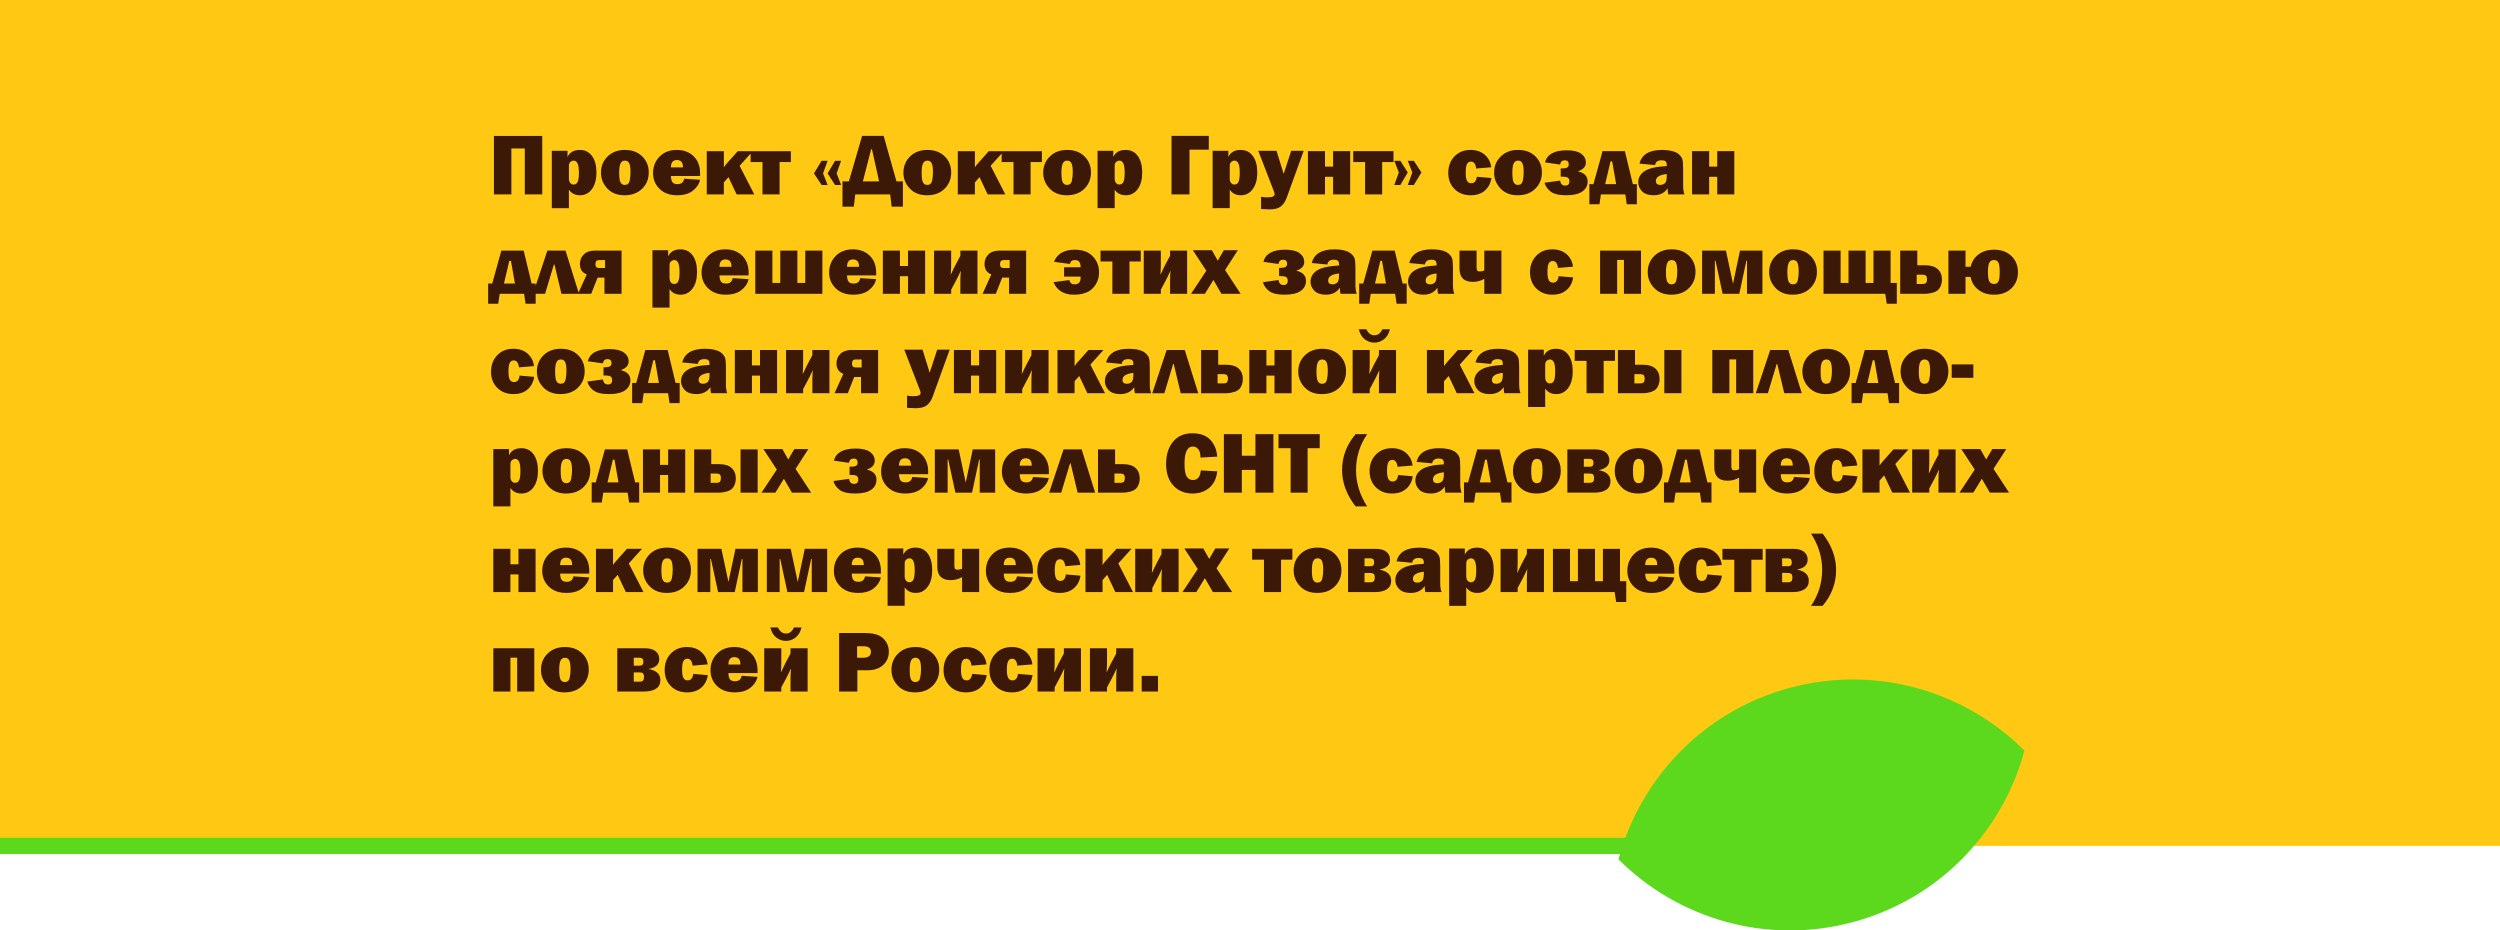
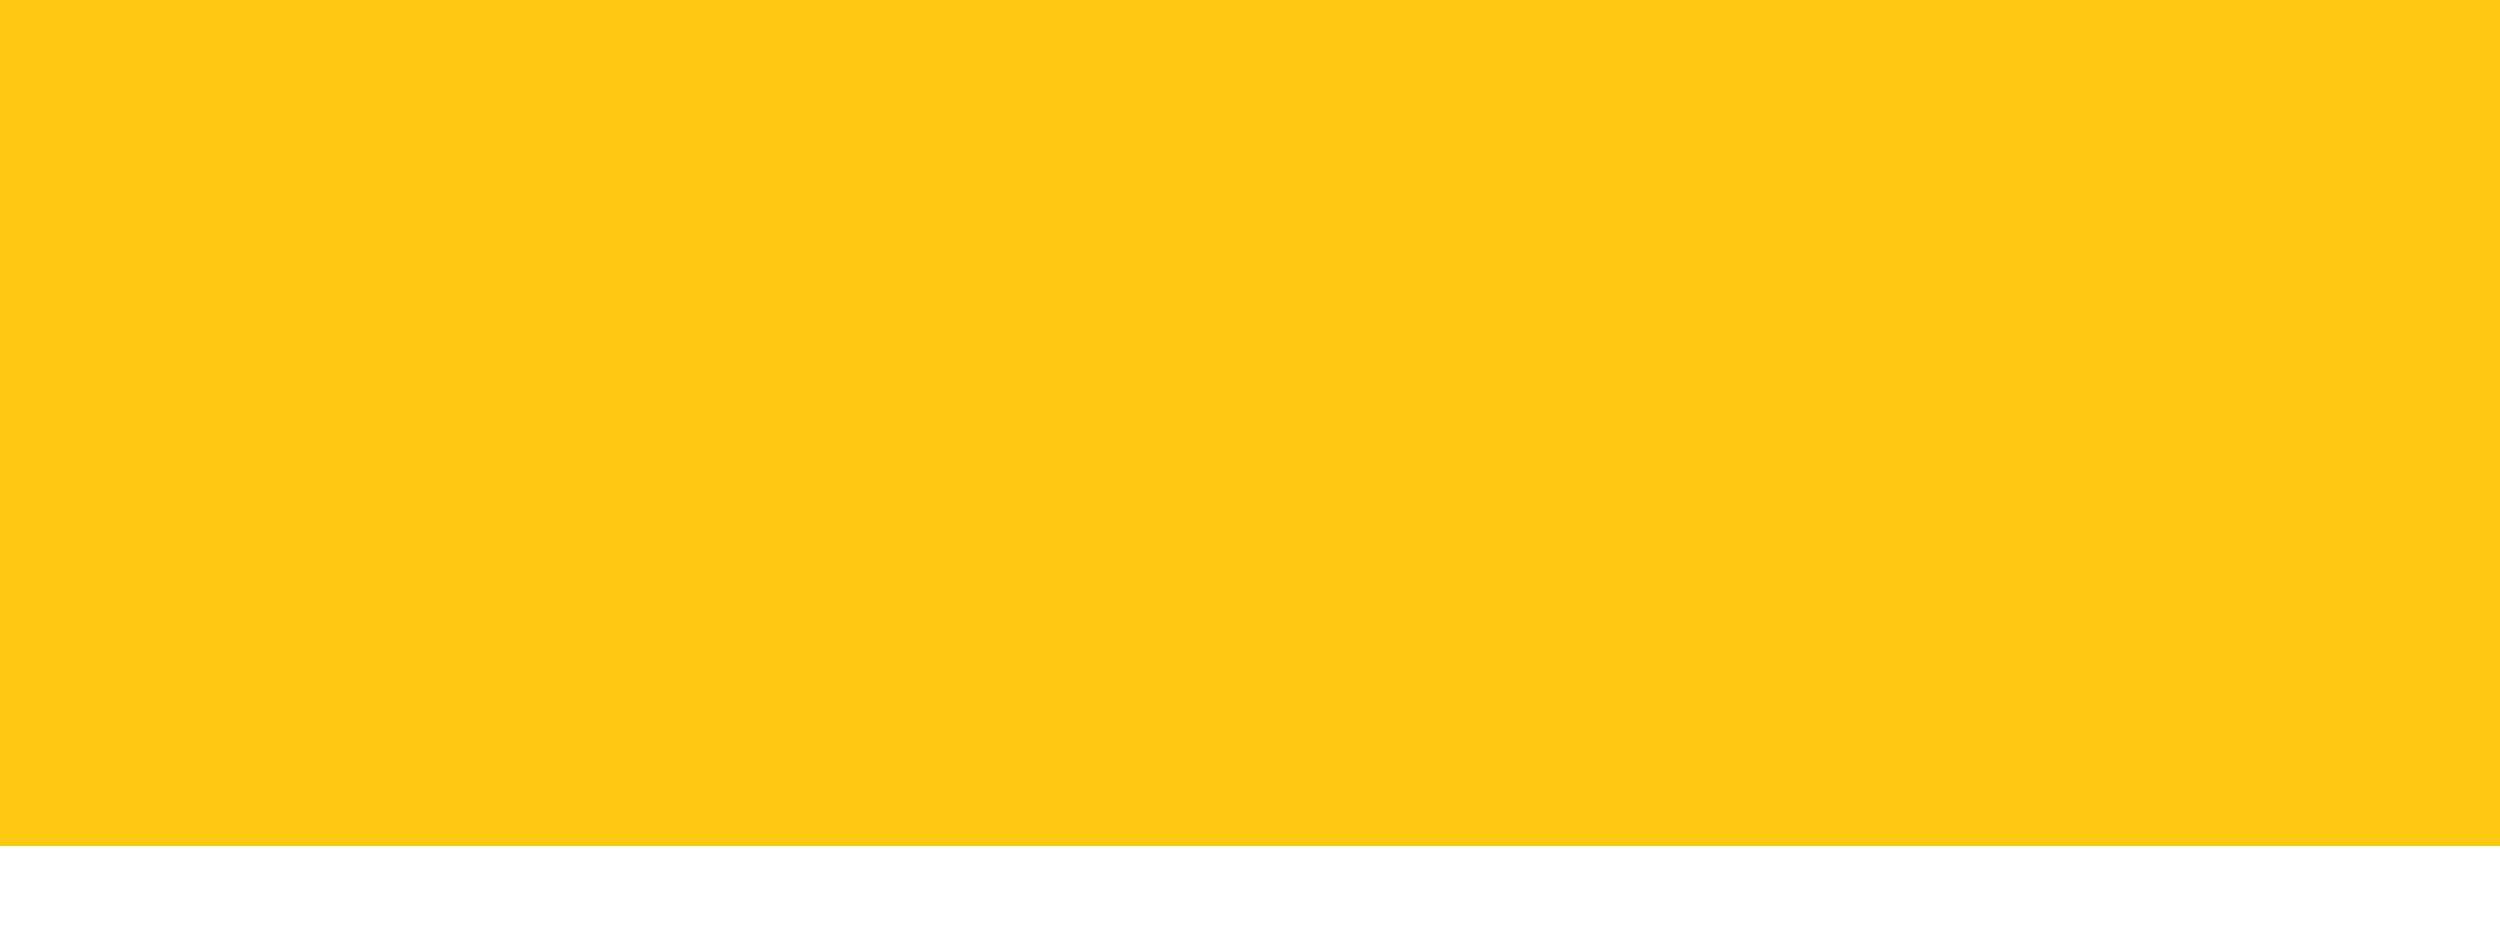
<svg xmlns="http://www.w3.org/2000/svg" xml:space="preserve" width="107.183mm" height="39.892mm" version="1.1" style="shape-rendering:geometricPrecision; text-rendering:geometricPrecision; image-rendering:optimizeQuality; fill-rule:evenodd; clip-rule:evenodd" viewBox="0 0 125549 46727">
  <defs>
    <style type="text/css"> .fil1 {fill:#5CD91D} .fil0 {fill:#FFC913} .fil2 {fill:#3C1906;fill-rule:nonzero} </style>
  </defs>
  <g id="Слой_x0020_1">
    <polygon class="fil0" points="0,0 125549,0 125549,42481 0,42481 " />
-     <path class="fil1" d="M101666 37693c-1092,4063 -4261,7449 -8617,8616 -4356,1167 -8793,-180 -11771,-3153 1093,-4062 4262,-7448 8617,-8616 4356,-1167 8794,181 11771,3153z" />
-     <polygon class="fil1" points="0,42890 82722,42890 82722,42072 0,42072 " />
    <g id="_2297804440048">
-       <path class="fil2" d="M24805 9763l0 -2938 2426 0 0 2938 -876 0 0 -2308 -674 0 0 2308 -876 0zm3765 691l-859 0 0 -2880 789 0 0 310c110,-236 316,-354 618,-354 261,0 465,101 613,304 148,203 222,479 222,829 0,349 -76,628 -227,834 -151,206 -351,310 -599,310 -244,0 -429,-94 -557,-280l0 927zm0 -1492c0,97 22,173 67,227 44,53 99,80 165,80 103,0 173,-47 212,-143 39,-95 58,-242 58,-439 0,-229 -22,-389 -67,-481 -44,-93 -110,-139 -199,-139 -53,0 -105,21 -157,63 -52,41 -79,109 -79,204l0 628zm2794 845c-362,0 -650,-113 -864,-339 -213,-226 -320,-491 -320,-795 0,-326 111,-598 334,-816 223,-218 512,-327 870,-327 360,0 649,107 867,322 219,215 329,485 329,809 0,327 -111,599 -333,818 -222,218 -515,328 -883,328zm13 -520c132,0 214,-69 243,-208 29,-138 44,-282 44,-433 0,-205 -21,-353 -62,-443 -42,-90 -115,-136 -222,-136 -99,0 -171,47 -216,140 -46,94 -69,247 -69,461 0,251 24,417 71,497 47,82 117,122 211,122zm2982 -313l797 54c-47,216 -168,399 -362,551 -194,152 -457,228 -788,228 -368,0 -662,-107 -881,-320 -220,-212 -329,-477 -329,-791 0,-328 108,-604 324,-828 217,-226 506,-338 867,-338 349,0 632,106 848,318 216,212 324,500 324,865 0,30 -1,72 -3,125l-1462 0c3,139 28,241 74,309 45,67 133,100 262,100 187,0 296,-91 329,-273zm-61 -568c-2,-146 -31,-244 -88,-294 -58,-51 -129,-76 -214,-76 -201,0 -302,124 -302,370l604 0zm2845 -80l737 1437 -887 0 -409 -866 -232 264 0 602 -859 0 0 -2171 859 0 0 811c48,-73 99,-139 152,-199l545 -612 756 0 -662 734zm1148 1437l0 -1625 -595 0 0 -546 2022 0 0 546 -568 0 0 1625 -859 0zm3949 -1687l-224 632 224 583 -303 0 -375 -583 375 -632 303 0zm-678 0l-229 632 229 583 -301 0 -386 -583 386 -632 301 0zm1068 1035l664 -2286 1083 0 644 2286 322 0 0 1268 -564 0 -75 -616 -1753 0 -74 616 -568 0 0 -1268 321 0zm703 0l816 0 -359 -1612 -43 0 -414 1612zm3221 696c-363,0 -651,-113 -864,-339 -214,-226 -321,-491 -321,-795 0,-326 112,-598 335,-816 222,-218 512,-327 869,-327 360,0 649,107 868,322 219,215 328,485 328,809 0,327 -111,599 -332,818 -222,218 -516,328 -883,328zm13 -520c132,0 213,-69 242,-208 29,-138 44,-282 44,-433 0,-205 -20,-353 -62,-443 -41,-90 -115,-136 -222,-136 -98,0 -170,47 -216,140 -45,94 -68,247 -68,461 0,251 23,417 70,497 47,82 118,122 212,122zm3183 -961l737 1437 -887 0 -409 -866 -232 264 0 602 -859 0 0 -2171 859 0 0 811c48,-73 99,-139 152,-199l545 -612 756 0 -662 734zm1148 1437l0 -1625 -595 0 0 -546 2021 0 0 546 -568 0 0 1625 -858 0zm2676 44c-363,0 -651,-113 -864,-339 -214,-226 -321,-491 -321,-795 0,-326 112,-598 335,-816 222,-218 512,-327 869,-327 360,0 649,107 868,322 219,215 328,485 328,809 0,327 -111,599 -332,818 -222,218 -516,328 -883,328zm13 -520c132,0 213,-69 242,-208 29,-138 44,-282 44,-433 0,-205 -20,-353 -62,-443 -41,-90 -115,-136 -222,-136 -98,0 -170,47 -216,140 -45,94 -68,247 -68,461 0,251 24,417 70,497 47,82 118,122 212,122zm2392 1167l-859 0 0 -2880 788 0 0 310c111,-236 317,-354 618,-354 262,0 466,101 614,304 147,203 221,479 221,829 0,349 -75,628 -226,834 -152,206 -351,310 -599,310 -244,0 -430,-94 -557,-280l0 927zm0 -1492c0,97 22,173 66,227 45,53 100,80 166,80 102,0 173,-47 212,-143 39,-95 58,-242 58,-439 0,-229 -22,-389 -67,-481 -44,-93 -111,-139 -199,-139 -54,0 -106,21 -158,63 -52,41 -78,109 -78,204l0 628zm2855 801l0 -2938 1872 0 0 692 -969 0 0 2246 -903 0zm2923 691l-859 0 0 -2880 789 0 0 310c110,-236 316,-354 617,-354 262,0 466,101 614,304 148,203 222,479 222,829 0,349 -76,628 -227,834 -151,206 -351,310 -599,310 -244,0 -429,-94 -557,-280l0 927zm0 -1492c0,97 22,173 67,227 44,53 99,80 165,80 103,0 173,-47 212,-143 39,-95 58,-242 58,-439 0,-229 -22,-389 -67,-481 -44,-93 -111,-139 -199,-139 -53,0 -105,21 -157,63 -53,41 -79,109 -79,204l0 628zm3714 -1388l-858 2371c-66,179 -161,319 -284,419 -123,101 -313,152 -569,152 -62,0 -205,-6 -429,-18l0 -612c112,18 215,26 310,26 247,0 370,-53 370,-158 0,-36 -12,-85 -37,-148l-784 -2032 917 0 359 1160 378 -1160 627 0zm212 2189l0 -2171 858 0 0 775 406 0 0 -775 858 0 0 2171 -858 0 0 -885 -406 0 0 885 -858 0zm2871 0l0 -1625 -595 0 0 -546 2022 0 0 546 -568 0 0 1625 -859 0zm1466 -472l229 -631 -229 -584 306 0 372 584 -372 631 -306 0zm678 0l229 -631 -229 -584 304 0 383 584 -383 631 -304 0zm3468 -413l731 62c-34,256 -141,464 -321,625 -181,161 -419,242 -718,242 -334,0 -605,-105 -814,-315 -209,-210 -313,-480 -313,-807 0,-336 103,-612 311,-829 208,-217 477,-326 809,-326 294,0 533,82 719,247 185,165 291,372 318,624l-753 63c-31,-232 -119,-348 -262,-348 -93,0 -160,42 -202,125 -43,84 -64,229 -64,437 0,178 21,311 64,397 43,86 116,128 221,128 154,0 246,-108 274,-325zm2052 929c-362,0 -650,-113 -863,-339 -214,-226 -321,-491 -321,-795 0,-326 111,-598 335,-816 222,-218 512,-327 869,-327 360,0 649,107 868,322 218,215 328,485 328,809 0,327 -111,599 -333,818 -221,218 -515,328 -883,328zm14 -520c132,0 213,-69 242,-208 29,-138 44,-282 44,-433 0,-205 -21,-353 -62,-443 -42,-90 -115,-136 -222,-136 -98,0 -170,47 -216,140 -45,94 -68,247 -68,461 0,251 23,417 70,497 47,82 118,122 212,122zm2146 -418l0 -410 98 0c205,0 307,-66 307,-198 0,-141 -67,-211 -201,-211 -132,0 -211,72 -235,215l-758 -109c105,-406 471,-608 1098,-608 320,0 560,57 718,171 158,115 236,263 236,445 0,206 -133,352 -400,439 326,76 489,244 489,504 0,219 -91,391 -271,514 -182,124 -448,186 -801,186 -374,0 -640,-66 -798,-196 -158,-130 -255,-274 -293,-434l780 -106c30,168 116,251 257,251 140,0 210,-71 210,-213 0,-97 -30,-162 -89,-193 -58,-32 -174,-47 -347,-47zm1644 378l458 -1655 1122 0 398 1655 204 0 0 1013 -507 0 -75 -497 -1224 0 -75 497 -506 0 0 -1013 205 0zm589 0l551 0 -198 -1140 -84 0 -269 1140zm3983 516l-815 0c-20,-94 -31,-196 -31,-306 -154,233 -389,350 -703,350 -258,0 -451,-66 -579,-198 -129,-132 -193,-282 -193,-453 0,-230 105,-416 315,-559 210,-142 582,-228 1116,-257l0 -50c0,-97 -22,-161 -65,-193 -43,-31 -107,-47 -191,-47 -196,0 -306,80 -329,242l-784 -75c112,-458 492,-687 1140,-687 177,0 338,18 486,53 147,35 264,89 350,164 86,75 144,154 173,237 29,83 44,243 44,480l0 873c0,166 22,308 66,426zm-890 -1022c-364,38 -546,155 -546,349 0,132 72,197 217,197 91,0 169,-27 233,-81 64,-55 96,-174 96,-360l0 -105zm1271 1022l0 -2171 859 0 0 775 405 0 0 -775 858 0 0 2171 -858 0 0 -885 -405 0 0 885 -859 0zm-60255 4477l458 -1655 1121 0 399 1655 203 0 0 1013 -506 0 -75 -498 -1224 0 -75 498 -507 0 0 -1013 206 0zm589 0l551 0 -199 -1140 -83 0 -269 1140zm1458 515l723 -2170 911 0 676 2170 -880 0 -352 -1469 -29 0 -442 1469 -607 0zm3589 0l0 -814 -343 0 -321 814 -665 0 440 -973c-229,-88 -344,-263 -344,-522 0,-195 66,-356 198,-484 132,-128 318,-191 557,-191l1337 0 0 2170 -859 0zm31 -1294l0 -401 -301 0c-122,0 -183,70 -183,209 0,128 61,192 183,192l301 0zm3238 1986l-859 0 0 -2880 788 0 0 310c111,-236 317,-354 618,-354 261,0 466,101 614,304 147,203 221,479 221,829 0,349 -75,628 -226,834 -152,206 -351,310 -599,310 -244,0 -430,-94 -557,-280l0 927zm0 -1492c0,97 22,173 66,227 44,53 100,80 166,80 102,0 173,-47 212,-143 39,-95 58,-242 58,-439 0,-229 -22,-389 -67,-481 -44,-93 -111,-139 -199,-139 -54,0 -106,21 -158,63 -52,41 -78,109 -78,204l0 628zm3172 12l797 54c-46,216 -168,399 -362,551 -194,152 -457,228 -788,228 -368,0 -662,-107 -881,-320 -220,-213 -329,-477 -329,-792 0,-327 108,-603 325,-828 216,-225 505,-337 866,-337 350,0 632,106 848,318 216,212 324,500 324,865 0,30 -1,72 -3,125l-1461 0c2,138 27,241 73,309 45,66 133,100 262,100 187,0 296,-91 329,-273zm-61 -568c-2,-146 -31,-244 -88,-294 -57,-51 -129,-76 -214,-76 -201,0 -301,124 -301,370l603 0zm1195 1356l0 -2170 859 0 0 1624 396 0 0 -1624 859 0 0 1624 396 0 0 -1624 859 0 0 2170 -3369 0zm5272 -788l797 54c-47,216 -168,399 -362,551 -194,152 -457,228 -788,228 -368,0 -662,-107 -881,-320 -220,-213 -329,-477 -329,-792 0,-327 108,-603 324,-828 217,-225 506,-337 867,-337 349,0 632,106 848,318 216,212 323,500 323,865 0,30 0,72 -2,125l-1462 0c3,138 27,241 74,309 45,66 133,100 262,100 187,0 296,-91 329,-273zm-61 -568c-2,-146 -31,-244 -88,-294 -58,-51 -129,-76 -214,-76 -201,0 -302,124 -302,370l604 0zm1195 1356l0 -2170 859 0 0 775 405 0 0 -775 859 0 0 2170 -859 0 0 -885 -405 0 0 885 -859 0zm3431 -206l0 206 -859 0 0 -2170 859 0 0 690c0,129 -8,304 -22,526 90,-197 166,-356 229,-474l255 -480 0 -262 859 0 0 2170 -859 0 0 -634c0,-158 7,-334 22,-527 -90,200 -167,359 -229,475l-255 480zm2907 206l0 -814 -344 0 -321 814 -665 0 440 -973c-229,-88 -343,-263 -343,-522 0,-195 66,-356 197,-484 132,-128 318,-191 557,-191l1337 0 0 2170 -858 0zm31 -1294l0 -401 -302 0c-122,0 -183,70 -183,209 0,128 61,192 183,192l302 0zm2731 431l0 -471 832 0c-2,-114 -23,-203 -64,-266 -42,-63 -118,-95 -227,-95 -140,0 -222,66 -246,198l-802 -110c162,-405 509,-608 1039,-608 396,0 698,111 909,331 211,221 316,489 316,803 0,314 -104,579 -311,798 -207,218 -523,328 -950,328 -510,0 -852,-210 -1025,-630l793 -106c33,144 122,216 268,216 200,0 300,-114 300,-341l0 -47 -832 0zm2426 863l0 -1624 -595 0 0 -546 2022 0 0 546 -568 0 0 1624 -859 0zm2434 -206l0 206 -858 0 0 -2170 858 0 0 690c0,129 -7,304 -22,526 91,-197 167,-356 229,-474l256 -480 0 -262 858 0 0 2170 -858 0 0 -634c0,-158 7,-334 22,-527 -91,200 -167,359 -229,475l-256 480zm4008 206l-966 0 -402 -695 -428 695 -696 0 768 -1158 -676 -1030 956 0 227 405c9,18 22,40 36,64 8,12 17,30 30,56 16,-25 36,-57 59,-99 2,-6 10,-22 24,-44l225 -382 702 0 -641 995 782 1193zm1930 -893l0 -410 98 0c205,0 307,-66 307,-198 0,-141 -67,-211 -201,-211 -132,0 -211,71 -235,215l-757 -109c105,-406 470,-609 1097,-609 321,0 561,58 718,172 158,115 237,263 237,445 0,206 -134,352 -400,439 325,76 488,243 488,504 0,219 -91,391 -271,514 -181,124 -448,186 -801,186 -374,0 -640,-66 -798,-196 -157,-130 -255,-274 -292,-434l779 -106c30,167 116,251 257,251 140,0 210,-71 210,-213 0,-97 -30,-162 -88,-194 -59,-31 -175,-46 -348,-46zm3901 893l-815 0c-21,-93 -31,-195 -31,-306 -155,234 -389,351 -703,351 -258,0 -451,-67 -580,-198 -128,-132 -192,-282 -192,-453 0,-230 105,-417 315,-559 210,-142 582,-228 1116,-257l0 -50c0,-97 -22,-161 -65,-193 -43,-31 -107,-47 -191,-47 -197,0 -307,80 -330,242l-783 -75c111,-458 491,-687 1140,-687 176,0 338,17 485,53 148,35 265,89 350,164 86,75 144,154 174,236 29,84 44,244 44,480l0 874c0,166 22,308 66,425zm-890 -1021c-364,38 -546,155 -546,349 0,132 72,197 217,197 91,0 168,-27 233,-82 64,-54 96,-174 96,-359l0 -105zm1216 506l458 -1655 1122 0 398 1655 204 0 0 1013 -507 0 -75 -498 -1224 0 -75 498 -506 0 0 -1013 205 0zm589 0l551 0 -198 -1140 -84 0 -269 1140zm3983 515l-815 0c-20,-93 -31,-195 -31,-306 -154,234 -389,351 -703,351 -258,0 -451,-67 -579,-198 -129,-132 -193,-282 -193,-453 0,-230 105,-417 315,-559 210,-142 582,-228 1116,-257l0 -50c0,-97 -22,-161 -65,-193 -43,-31 -107,-47 -191,-47 -196,0 -306,80 -329,242l-784 -75c111,-458 492,-687 1140,-687 177,0 338,17 486,53 147,35 264,89 350,164 86,75 144,154 173,236 29,84 44,244 44,480l0 874c0,166 22,308 66,425zm-890 -1021c-364,38 -546,155 -546,349 0,132 72,197 217,197 91,0 169,-27 233,-82 64,-54 96,-174 96,-359l0 -105zm2397 1021l0 -751c-173,102 -367,153 -581,153 -443,0 -665,-228 -665,-684l0 -888 859 0 0 829c0,86 10,144 31,174 20,30 66,45 135,45 78,0 152,-17 221,-50l0 -998 859 0 0 2170 -859 0zm3732 -885l731 63c-35,256 -142,464 -322,625 -180,161 -419,242 -717,242 -334,0 -606,-105 -814,-315 -209,-210 -314,-480 -314,-808 0,-335 104,-611 311,-828 208,-218 477,-326 809,-326 295,0 534,82 720,246 184,166 291,373 318,625l-753 62c-32,-231 -120,-347 -263,-347 -92,0 -160,41 -202,125 -42,84 -63,229 -63,437 0,178 21,311 63,397 43,86 116,128 221,128 154,0 246,-108 275,-326zm2083 885l0 -2170 2056 0 0 2170 -858 0 0 -1699 -340 0 0 1699 -858 0zm3577 45c-363,0 -650,-113 -864,-339 -213,-226 -321,-491 -321,-795 0,-326 112,-599 335,-817 222,-218 512,-326 870,-326 359,0 649,107 867,322 219,215 328,484 328,809 0,326 -110,599 -332,817 -222,219 -515,329 -883,329zm13 -520c132,0 214,-69 242,-208 30,-138 44,-282 44,-433 0,-205 -20,-353 -61,-443 -42,-90 -115,-136 -223,-136 -98,0 -170,47 -215,140 -46,94 -69,247 -69,461 0,250 24,416 71,497 47,82 117,122 211,122zm1533 475l0 -2170 1198 0 355 1665 351 -1665 1126 0 0 2170 -775 0 0 -1664 -30 0 -356 1664 -837 0 -359 -1664 -30 0 0 1664 -643 0zm4552 45c-363,0 -651,-113 -864,-339 -214,-226 -321,-491 -321,-795 0,-326 111,-599 335,-817 222,-218 512,-326 869,-326 360,0 649,107 868,322 219,215 328,484 328,809 0,326 -111,599 -333,817 -221,219 -515,329 -882,329zm13 -520c132,0 213,-69 242,-208 29,-138 44,-282 44,-433 0,-205 -21,-353 -62,-443 -41,-90 -115,-136 -222,-136 -98,0 -170,47 -216,140 -45,94 -68,247 -68,461 0,250 23,416 70,497 47,82 118,122 212,122zm1533 475l0 -2170 859 0 0 1624 396 0 0 -1624 859 0 0 1624 396 0 0 -1624 859 0 0 1624 312 0 0 1044 -506 0 -75 -498 -3100 0zm3851 0l0 -2170 858 0 0 739 400 0c277,0 486,64 627,192 140,127 211,302 211,526 0,140 -32,271 -96,392 -64,121 -171,205 -322,252 -151,46 -291,69 -420,69l-1258 0zm828 -493l282 0c97,0 161,-20 192,-59 30,-39 45,-98 45,-176 0,-91 -19,-153 -56,-184 -38,-32 -98,-47 -181,-47l-282 0 0 466zm2452 -352l0 845 -859 0 0 -2170 859 0 0 810 259 0c61,-264 196,-473 406,-626 209,-152 466,-229 768,-229 360,0 649,105 870,315 220,210 330,481 330,815 0,332 -110,603 -330,814 -220,211 -510,316 -868,316 -312,0 -573,-80 -784,-241 -211,-160 -343,-377 -396,-649l-255 0zm1424 -850c-102,0 -177,42 -225,126 -48,83 -72,245 -72,484 0,223 23,377 68,463 44,86 124,129 240,129 99,0 172,-41 216,-123 44,-82 66,-239 66,-471 0,-225 -21,-383 -62,-473 -41,-90 -119,-135 -231,-135zm-74037 5803l731 63c-34,256 -141,464 -321,625 -181,161 -419,241 -718,241 -334,0 -605,-105 -814,-314 -209,-210 -313,-480 -313,-808 0,-335 103,-611 311,-828 208,-218 477,-326 809,-326 294,0 533,82 719,246 185,166 291,373 318,625l-753 62c-31,-232 -119,-348 -262,-348 -93,0 -160,42 -202,126 -43,84 -64,229 -64,437 0,178 21,311 64,397 42,86 116,128 221,128 154,0 246,-109 274,-326zm2052 929c-362,0 -650,-113 -863,-338 -214,-226 -321,-491 -321,-795 0,-326 111,-599 334,-817 223,-218 513,-326 870,-326 360,0 649,107 868,322 218,215 328,484 328,809 0,326 -111,599 -333,817 -221,219 -515,328 -883,328zm14 -519c132,0 213,-69 242,-208 29,-138 44,-283 44,-433 0,-205 -21,-353 -62,-443 -42,-90 -115,-136 -222,-136 -99,0 -170,47 -216,140 -45,93 -68,247 -68,460 0,251 23,417 70,498 47,81 118,122 212,122zm2146 -419l0 -409 98 0c205,0 307,-66 307,-198 0,-141 -67,-212 -201,-212 -133,0 -211,72 -235,216l-758 -109c105,-406 471,-609 1098,-609 320,0 560,58 718,172 158,115 236,263 236,445 0,205 -133,351 -400,439 326,75 489,243 489,504 0,219 -91,390 -271,514 -182,124 -448,185 -801,185 -374,0 -640,-65 -798,-195 -158,-130 -255,-274 -293,-434l780 -106c30,167 116,251 257,251 140,0 210,-71 210,-213 0,-97 -30,-162 -89,-194 -58,-31 -174,-47 -347,-47zm1644 379l458 -1656 1122 0 398 1656 204 0 0 1013 -507 0 -75 -498 -1224 0 -75 498 -506 0 0 -1013 205 0zm589 0l551 0 -198 -1140 -84 0 -269 1140zm3983 515l-815 0c-20,-93 -31,-195 -31,-306 -154,234 -389,350 -703,350 -258,0 -451,-66 -579,-197 -129,-132 -193,-283 -193,-453 0,-230 105,-417 315,-559 210,-142 582,-228 1116,-257l0 -50c0,-97 -22,-161 -65,-193 -43,-31 -107,-48 -191,-48 -196,0 -306,81 -329,243l-784 -75c111,-458 492,-687 1140,-687 177,0 338,17 486,53 147,35 264,89 350,164 86,75 144,153 173,236 29,84 44,244 44,480l0 874c0,166 22,308 66,425zm-890 -1021c-364,38 -546,155 -546,349 0,131 72,197 217,197 91,0 169,-27 233,-82 64,-54 96,-174 96,-359l0 -105zm1271 1021l0 -2171 859 0 0 775 405 0 0 -775 858 0 0 2171 -858 0 0 -885 -405 0 0 885 -859 0zm3430 -206l0 206 -858 0 0 -2171 858 0 0 691c0,129 -7,304 -22,526 91,-197 167,-356 229,-474l256 -481 0 -262 858 0 0 2171 -858 0 0 -634c0,-158 7,-334 22,-527 -91,200 -167,358 -229,475l-256 480zm2907 206l0 -814 -343 0 -321 814 -666 0 441 -973c-229,-89 -344,-263 -344,-522 0,-196 66,-356 198,-484 132,-128 318,-192 557,-192l1337 0 0 2171 -859 0zm31 -1294l0 -401 -301 0c-122,0 -183,70 -183,209 0,128 61,192 183,192l301 0zm4422 -894l-858 2370c-66,180 -161,320 -283,420 -123,101 -313,151 -570,151 -61,0 -204,-6 -429,-17l0 -612c112,17 215,26 311,26 246,0 369,-53 369,-158 0,-36 -11,-86 -36,-149l-785 -2031 918 0 358 1159 378 -1159 627 0zm212 2188l0 -2171 859 0 0 775 405 0 0 -775 859 0 0 2171 -859 0 0 -885 -405 0 0 885 -859 0zm3431 -206l0 206 -859 0 0 -2171 859 0 0 691c0,129 -8,304 -22,526 90,-197 166,-356 229,-474l255 -481 0 -262 859 0 0 2171 -859 0 0 -634c0,-158 7,-334 22,-527 -90,200 -167,358 -229,475l-255 480zm3421 -1231l736 1437 -886 0 -410 -865 -232 264 0 601 -858 0 0 -2171 858 0 0 811c49,-72 99,-138 152,-198l546 -613 755 0 -661 734z" />
-       <path class="fil2" d="M57808 19748l-815 0c-21,-93 -31,-195 -31,-306 -155,234 -389,350 -703,350 -258,0 -451,-66 -580,-197 -128,-132 -192,-283 -192,-453 0,-230 105,-417 315,-559 210,-142 582,-228 1116,-257l0 -50c0,-97 -22,-161 -65,-193 -43,-31 -107,-48 -191,-48 -197,0 -307,81 -330,243l-783 -75c111,-458 491,-687 1140,-687 176,0 338,17 485,53 148,35 265,89 350,164 86,75 144,153 174,236 29,84 44,244 44,480l0 874c0,166 22,308 66,425zm-890 -1021c-364,38 -546,155 -546,349 0,131 72,197 217,197 91,0 168,-27 233,-82 64,-54 96,-174 96,-359l0 -105zm948 1021l723 -2171 910 0 677 2171 -881 0 -351 -1469 -29 0 -442 1469 -607 0zm2453 0l0 -2171 859 0 0 740 399 0c278,0 487,64 627,192 141,127 211,302 211,526 0,140 -32,271 -96,392 -64,121 -171,205 -321,252 -152,46 -292,69 -421,69l-1258 0zm828 -493l283 0c96,0 160,-20 191,-59 30,-39 46,-98 46,-176 0,-91 -19,-153 -57,-185 -37,-31 -97,-47 -180,-47l-283 0 0 467zm1593 493l0 -2171 859 0 0 775 405 0 0 -775 859 0 0 2171 -859 0 0 -885 -405 0 0 885 -859 0zm3642 44c-362,0 -650,-113 -864,-338 -213,-226 -320,-491 -320,-795 0,-326 111,-599 334,-817 223,-218 512,-326 870,-326 360,0 649,107 867,322 219,215 329,484 329,809 0,326 -111,599 -333,817 -222,219 -515,328 -883,328zm13 -519c132,0 214,-69 243,-208 29,-138 44,-283 44,-433 0,-205 -21,-353 -62,-443 -42,-90 -115,-136 -223,-136 -98,0 -170,47 -215,140 -46,93 -69,247 -69,460 0,251 24,417 71,498 47,81 117,122 211,122zm2392 269l0 206 -859 0 0 -2171 859 0 0 691c0,129 -7,304 -22,526 90,-197 167,-356 229,-474l256 -481 0 -262 858 0 0 2171 -858 0 0 -634c0,-158 7,-334 22,-527 -91,200 -167,358 -229,475l-256 480zm634 -3008l379 0c-50,219 -148,386 -294,501 -146,115 -308,172 -485,172 -175,0 -335,-55 -481,-165 -146,-110 -247,-279 -303,-508l378 0c99,202 235,304 408,304 174,0 307,-102 398,-304zm3888 1777l737 1437 -887 0 -409 -865 -232 264 0 601 -859 0 0 -2171 859 0 0 811c48,-72 99,-138 152,-198l545 -613 756 0 -662 734zm3050 1437l-815 0c-20,-93 -30,-195 -30,-306 -155,234 -389,350 -703,350 -259,0 -452,-66 -580,-197 -129,-132 -193,-283 -193,-453 0,-230 105,-417 315,-559 210,-142 582,-228 1117,-257l0 -50c0,-97 -22,-161 -66,-193 -43,-31 -107,-48 -190,-48 -197,0 -307,81 -330,243l-784 -75c112,-458 492,-687 1141,-687 176,0 337,17 485,53 147,35 264,89 350,164 86,75 144,153 173,236 29,84 44,244 44,480l0 874c0,166 22,308 66,425zm-889 -1021c-364,38 -546,155 -546,349 0,131 72,197 216,197 91,0 169,-27 234,-82 63,-54 96,-174 96,-359l0 -105zm2129 1713l-859 0 0 -2880 788 0 0 310c111,-236 317,-354 618,-354 262,0 466,101 614,304 147,203 222,479 222,829 0,349 -76,627 -227,834 -151,206 -351,309 -599,309 -244,0 -430,-93 -557,-279l0 927zm0 -1492c0,97 22,173 67,226 44,54 99,81 165,81 102,0 173,-48 212,-143 39,-95 58,-242 58,-440 0,-228 -22,-388 -67,-480 -44,-93 -111,-139 -199,-139 -54,0 -106,21 -158,62 -52,42 -78,110 -78,204l0 629zm2077 800l0 -1625 -595 0 0 -546 2022 0 0 546 -568 0 0 1625 -859 0zm1576 0l0 -2171 858 0 0 740 397 0c276,0 485,64 626,192 140,127 210,302 210,526 0,140 -31,271 -95,392 -64,121 -171,205 -322,252 -150,46 -290,69 -419,69l-1255 0zm827 -493l281 0c96,0 159,-20 189,-59 30,-39 46,-98 46,-176 0,-91 -19,-153 -56,-185 -38,-31 -98,-47 -179,-47l-281 0 0 467zm1502 493l0 -2171 859 0 0 2171 -859 0zm2410 0l0 -2171 2056 0 0 2171 -859 0 0 -1699 -339 0 0 1699 -858 0zm2184 0l723 -2171 911 0 676 2171 -880 0 -352 -1469 -29 0 -442 1469 -607 0zm3523 44c-362,0 -650,-113 -863,-338 -214,-226 -321,-491 -321,-795 0,-326 111,-599 334,-817 223,-218 513,-326 870,-326 360,0 649,107 868,322 218,215 328,484 328,809 0,326 -111,599 -333,817 -221,219 -515,328 -883,328zm14 -519c132,0 213,-69 242,-208 29,-138 44,-283 44,-433 0,-205 -21,-353 -62,-443 -42,-90 -115,-136 -222,-136 -99,0 -170,47 -216,140 -45,93 -68,247 -68,460 0,251 23,417 70,498 47,81 118,122 212,122zm1478 -40l458 -1656 1122 0 398 1656 204 0 0 1013 -507 0 -75 -498 -1224 0 -75 498 -506 0 0 -1013 205 0zm589 0l551 0 -198 -1140 -84 0 -269 1140zm2851 559c-362,0 -650,-113 -863,-338 -214,-226 -321,-491 -321,-795 0,-326 111,-599 334,-817 223,-218 513,-326 870,-326 360,0 649,107 868,322 218,215 328,484 328,809 0,326 -111,599 -333,817 -221,219 -515,328 -883,328zm14 -519c132,0 213,-69 242,-208 29,-138 44,-283 44,-433 0,-205 -21,-353 -62,-443 -42,-90 -115,-136 -222,-136 -99,0 -170,47 -216,140 -45,93 -68,247 -68,460 0,251 23,417 70,498 47,81 118,122 212,122zm2457 -973l0 673 -1087 0 0 -673 1087 0zm-73468 7133l-859 0 0 -2880 788 0 0 310c111,-236 317,-354 618,-354 262,0 466,101 614,304 148,203 222,479 222,829 0,349 -76,627 -227,834 -151,206 -351,309 -599,309 -244,0 -429,-93 -557,-279l0 927zm0 -1492c0,97 22,173 67,226 44,54 99,81 165,81 103,0 173,-48 212,-143 39,-95 58,-242 58,-440 0,-228 -22,-388 -67,-480 -44,-93 -111,-139 -199,-139 -53,0 -106,20 -158,62 -52,42 -78,110 -78,204l0 629zm2794 844c-363,0 -650,-113 -864,-338 -213,-226 -321,-491 -321,-795 0,-326 112,-599 335,-817 222,-218 512,-326 870,-326 359,0 649,107 867,322 219,215 328,484 328,809 0,326 -111,599 -332,817 -222,219 -515,328 -883,328zm13 -519c132,0 214,-69 242,-208 30,-138 44,-283 44,-433 0,-205 -20,-353 -61,-443 -42,-91 -115,-136 -223,-136 -98,0 -170,47 -215,140 -46,93 -69,247 -69,460 0,251 24,417 71,498 47,81 117,122 211,122zm1479 -40l458 -1656 1121 0 399 1656 203 0 0 1013 -506 0 -75 -498 -1224 0 -75 498 -506 0 0 -1013 205 0zm589 0l551 0 -198 -1140 -84 0 -269 1140zm1781 515l0 -2171 859 0 0 775 405 0 0 -775 858 0 0 2171 -858 0 0 -885 -405 0 0 885 -859 0zm2572 0l0 -2171 858 0 0 740 397 0c276,0 485,64 626,192 140,127 210,302 210,526 0,140 -31,271 -95,392 -64,121 -171,205 -322,252 -150,46 -290,69 -419,69l-1255 0zm827 -493l281 0c96,0 159,-20 189,-59 30,-39 46,-98 46,-176 0,-92 -19,-153 -56,-185 -38,-31 -98,-47 -179,-47l-281 0 0 467zm1502 493l0 -2171 859 0 0 2171 -859 0zm3546 0l-966 0 -403 -696 -427 696 -697 0 768 -1158 -675 -1030 955 0 227 405c10,18 22,40 37,64 7,11 17,30 30,55 15,-24 35,-56 59,-98 2,-6 10,-22 23,-45l225 -381 703 0 -642 995 783 1193zm1929 -894l0 -409 99 0c204,0 306,-66 306,-198 0,-141 -66,-212 -201,-212 -132,0 -210,72 -235,216l-757 -109c105,-406 470,-609 1097,-609 321,0 561,58 719,172 158,115 236,263 236,445 0,205 -134,351 -400,439 325,75 488,243 488,504 0,219 -90,390 -271,514 -181,124 -447,185 -800,185 -375,0 -640,-65 -798,-195 -158,-130 -256,-274 -293,-434l779 -106c31,167 116,251 257,251 141,0 210,-71 210,-213 0,-98 -29,-162 -88,-194 -59,-31 -175,-47 -348,-47zm3148 106l797 54c-47,215 -168,399 -362,551 -194,152 -457,227 -788,227 -368,0 -662,-106 -881,-319 -220,-213 -329,-477 -329,-792 0,-327 108,-603 324,-828 217,-225 506,-337 867,-337 349,0 632,105 848,317 215,213 323,501 323,866 0,30 0,72 -2,124l-1462 0c3,139 27,242 74,309 45,67 132,101 262,101 187,0 296,-91 329,-273zm-62 -568c-1,-146 -30,-244 -88,-294 -57,-51 -128,-76 -213,-76 -201,0 -302,123 -302,370l603 0zm1196 1356l0 -2171 1198 0 354 1666 352 -1666 1126 0 0 2171 -775 0 0 -1664 -30 0 -356 1664 -837 0 -359 -1664 -30 0 0 1664 -643 0zm4930 -788l797 54c-47,215 -168,399 -363,551 -193,152 -456,227 -787,227 -369,0 -662,-106 -882,-319 -219,-213 -328,-477 -328,-792 0,-327 107,-603 324,-828 217,-225 506,-337 867,-337 349,0 632,105 847,317 216,213 324,501 324,866 0,30 -1,72 -2,124l-1462 0c3,139 27,242 73,309 46,67 133,101 262,101 187,0 297,-91 330,-273zm-62 -568c-1,-146 -31,-244 -88,-294 -57,-51 -128,-76 -213,-76 -202,0 -302,123 -302,370l603 0zm873 1356l723 -2171 911 0 676 2171 -880 0 -352 -1469 -29 0 -442 1469 -607 0zm2453 0l0 -2171 859 0 0 740 399 0c278,0 487,64 627,192 141,127 211,302 211,526 0,140 -32,271 -96,392 -64,121 -171,205 -321,252 -151,46 -292,69 -421,69l-1258 0zm828 -493l283 0c97,0 160,-20 191,-59 30,-39 46,-98 46,-176 0,-92 -19,-153 -57,-185 -37,-31 -97,-47 -180,-47l-283 0 0 467zm4337 -625l823 49c-38,359 -171,634 -398,826 -227,191 -506,287 -837,287 -398,0 -720,-132 -964,-395 -245,-264 -368,-629 -368,-1092 0,-461 116,-832 348,-1115 232,-282 556,-423 971,-423 388,0 687,107 895,321 208,215 326,500 353,853l-841 46c0,-196 -37,-337 -112,-424 -75,-88 -164,-131 -265,-131 -282,0 -424,285 -424,857 0,320 37,538 110,653 74,115 178,172 311,172 236,0 369,-161 398,-484zm3644 -1819l0 2937 -903 0 0 -1140 -682 0 0 1140 -903 0 0 -2937 903 0 0 1083 682 0 0 -1083 903 0zm1718 705l0 2232 -854 0 0 -2232 -608 0 0 -705 2070 0 0 705 -608 0zm2991 -705c-373,550 -559,1153 -559,1810 0,633 186,1239 559,1819l-581 0c-452,-582 -679,-1191 -679,-1828 0,-668 227,-1269 679,-1801l581 0zm1557 2052l731 62c-35,257 -142,465 -322,626 -180,161 -419,241 -718,241 -334,0 -605,-105 -814,-315 -209,-209 -313,-479 -313,-807 0,-335 103,-611 311,-828 208,-218 477,-326 809,-326 294,0 534,82 719,246 185,165 292,373 319,625l-753 62c-32,-232 -120,-348 -263,-348 -92,0 -160,42 -202,126 -42,84 -64,229 -64,436 0,179 22,312 64,398 43,85 116,128 221,128 154,0 246,-109 275,-326zm3183 885l-814 0c-21,-93 -31,-195 -31,-306 -155,234 -389,350 -703,350 -259,0 -452,-66 -580,-197 -128,-132 -192,-283 -192,-453 0,-230 105,-417 315,-559 209,-143 582,-229 1116,-257l0 -50c0,-97 -22,-161 -65,-193 -44,-32 -108,-48 -191,-48 -197,0 -307,81 -330,243l-784 -75c112,-458 492,-687 1141,-687 176,0 338,17 485,52 147,36 264,90 350,165 86,75 144,153 173,236 30,84 44,244 44,480l0 874c0,165 22,308 66,425zm-889 -1021c-364,38 -546,154 -546,349 0,131 72,197 216,197 91,0 169,-27 234,-82 64,-54 96,-174 96,-359l0 -105zm1216 506l458 -1656 1121 0 399 1656 203 0 0 1013 -506 0 -75 -498 -1224 0 -75 498 -507 0 0 -1013 206 0zm589 0l551 0 -198 -1140 -84 0 -269 1140zm2851 559c-363,0 -650,-113 -864,-338 -213,-226 -321,-491 -321,-795 0,-326 112,-599 335,-817 222,-218 512,-326 870,-326 359,0 649,107 867,322 219,215 328,484 328,809 0,326 -111,599 -332,817 -222,219 -515,328 -883,328zm13 -519c132,0 214,-69 242,-208 30,-138 44,-283 44,-433 0,-205 -20,-353 -61,-443 -42,-91 -116,-136 -223,-136 -98,0 -170,47 -215,140 -46,93 -69,247 -69,460 0,251 24,417 71,498 47,81 117,122 211,122zm1533 475l0 -2171 1382 0c246,0 430,50 549,151 119,100 179,230 179,392 0,267 -181,433 -543,497 400,74 600,260 600,558 0,190 -71,333 -214,429 -143,96 -342,144 -597,144l-1356 0zm828 -1299l302 0c122,0 183,-63 183,-189 0,-138 -61,-207 -183,-207l-302 0 0 396zm0 806l280 0c97,0 160,-20 190,-59 30,-39 45,-98 45,-176 0,-92 -18,-153 -55,-185 -38,-31 -98,-47 -180,-47l-280 0 0 467zm2736 537c-362,0 -650,-113 -864,-338 -213,-226 -320,-491 -320,-795 0,-326 111,-599 334,-817 223,-218 513,-326 870,-326 360,0 649,107 868,322 218,215 328,484 328,809 0,326 -111,599 -333,817 -221,219 -515,328 -883,328zm13 -519c133,0 214,-69 243,-208 29,-138 44,-283 44,-433 0,-205 -21,-353 -62,-443 -42,-91 -115,-136 -222,-136 -99,0 -171,47 -216,140 -46,93 -68,247 -68,460 0,251 23,417 70,498 47,81 117,122 211,122zm1479 -40l458 -1656 1122 0 398 1656 204 0 0 1013 -507 0 -75 -498 -1224 0 -75 498 -506 0 0 -1013 205 0zm589 0l551 0 -198 -1140 -84 0 -269 1140zm2979 515l0 -751c-173,102 -367,152 -581,152 -444,0 -665,-227 -665,-683l0 -889 858 0 0 830c0,85 11,143 31,174 21,30 66,44 135,44 79,0 152,-16 222,-49l0 -999 859 0 0 2171 -859 0zm2758 -788l797 54c-47,215 -168,399 -362,551 -194,152 -457,227 -788,227 -368,0 -662,-106 -881,-319 -220,-213 -329,-477 -329,-792 0,-327 108,-603 324,-828 217,-225 506,-337 867,-337 349,0 632,105 848,317 215,213 323,501 323,866 0,30 0,72 -2,124l-1462 0c3,139 27,242 74,309 45,67 132,101 262,101 187,0 296,-91 329,-273zm-62 -568c-1,-146 -30,-244 -88,-294 -57,-51 -128,-76 -213,-76 -201,0 -302,123 -302,370l603 0zm2517 471l731 62c-34,257 -142,465 -321,626 -181,161 -419,241 -718,241 -334,0 -606,-105 -814,-315 -209,-209 -313,-479 -313,-807 0,-335 103,-611 311,-828 207,-218 477,-326 808,-326 295,0 534,82 720,246 185,165 291,373 318,625l-753 62c-31,-232 -119,-348 -262,-348 -93,0 -160,42 -202,126 -43,84 -64,229 -64,436 0,179 21,312 64,398 42,85 116,128 221,128 154,0 245,-109 274,-326zm2632 -552l737 1437 -887 0 -409 -865 -232 263 0 602 -859 0 0 -2171 859 0 0 811c48,-72 99,-138 152,-198l545 -613 756 0 -662 734zm1707 1231l0 206 -859 0 0 -2171 859 0 0 691c0,128 -7,304 -22,526 90,-197 167,-356 229,-474l255 -481 0 -262 859 0 0 2171 -859 0 0 -634c0,-158 8,-334 22,-527 -90,200 -166,358 -228,475l-256 480zm4008 206l-966 0 -403 -696 -427 696 -696 0 767 -1158 -675 -1030 956 0 226 405c10,18 22,40 37,64 8,11 17,30 30,55 16,-24 36,-56 59,-98 2,-6 10,-22 23,-45l226 -381 702 0 -641 995 782 1193zm-76122 4993l0 -2171 859 0 0 775 405 0 0 -775 859 0 0 2171 -859 0 0 -885 -405 0 0 885 -859 0zm4021 -788l797 53c-47,216 -168,400 -363,552 -194,152 -456,227 -787,227 -369,0 -662,-106 -882,-319 -219,-213 -329,-477 -329,-792 0,-327 108,-603 325,-828 216,-225 505,-337 867,-337 349,0 632,105 847,317 216,212 324,501 324,866 0,30 -1,72 -2,124l-1462 0c3,139 27,242 73,309 46,67 133,101 262,101 187,0 297,-91 330,-273zm-62 -568c-1,-146 -31,-245 -88,-294 -57,-51 -128,-76 -214,-76 -201,0 -301,123 -301,370l603 0zm2846 -81l736 1437 -886 0 -410 -865 -232 263 0 602 -858 0 0 -2171 858 0 0 811c49,-73 99,-138 152,-198l546 -613 755 0 -661 734zm1905 1481c-363,0 -651,-113 -864,-338 -214,-226 -321,-491 -321,-795 0,-327 112,-599 335,-817 222,-218 512,-326 870,-326 359,0 648,107 867,322 219,215 328,484 328,808 0,327 -111,599 -332,818 -222,219 -516,328 -883,328zm13 -519c132,0 214,-69 242,-208 29,-138 44,-283 44,-433 0,-206 -20,-353 -61,-444 -42,-90 -116,-135 -223,-135 -98,0 -170,47 -216,140 -45,93 -68,246 -68,460 0,251 24,417 71,498 47,81 117,122 211,122zm1533 475l0 -2171 1198 0 354 1665 352 -1665 1126 0 0 2171 -775 0 0 -1664 -30 0 -356 1664 -837 0 -359 -1664 -30 0 0 1664 -643 0zm3481 0l0 -2171 1198 0 354 1665 352 -1665 1126 0 0 2171 -775 0 0 -1664 -30 0 -356 1664 -837 0 -359 -1664 -30 0 0 1664 -643 0zm4930 -788l797 53c-47,216 -168,400 -363,552 -193,152 -456,227 -787,227 -369,0 -662,-106 -882,-319 -219,-213 -328,-477 -328,-792 0,-327 108,-603 324,-828 217,-225 506,-337 867,-337 349,0 632,105 847,317 216,212 324,501 324,866 0,30 -1,72 -2,124l-1462 0c3,139 27,242 73,309 46,67 133,101 262,101 187,0 297,-91 330,-273zm-62 -568c-1,-146 -31,-245 -88,-294 -57,-51 -128,-76 -213,-76 -202,0 -302,123 -302,370l603 0zm2054 2047l-858 0 0 -2879 788 0 0 310c111,-236 316,-354 618,-354 261,0 465,101 614,303 147,204 221,480 221,830 0,349 -75,627 -226,833 -152,207 -351,310 -599,310 -244,0 -430,-93 -558,-279l0 926zm0 -1492c0,98 23,174 67,227 44,54 99,81 165,81 103,0 174,-48 213,-143 38,-96 58,-242 58,-440 0,-228 -22,-388 -67,-480 -44,-93 -111,-139 -199,-139 -54,0 -106,20 -158,62 -52,42 -79,109 -79,204l0 628zm2883 801l0 -751c-173,102 -367,152 -581,152 -443,0 -665,-227 -665,-683l0 -889 859 0 0 829c0,86 10,144 31,174 20,31 66,45 135,45 78,0 152,-16 221,-49l0 -999 859 0 0 2171 -859 0zm2759 -788l797 53c-47,216 -168,400 -363,552 -194,152 -456,227 -787,227 -369,0 -662,-106 -882,-319 -219,-213 -329,-477 -329,-792 0,-327 108,-603 325,-828 216,-225 505,-337 866,-337 350,0 632,105 848,317 216,212 324,501 324,866 0,30 -1,72 -2,124l-1462 0c3,139 27,242 73,309 46,67 133,101 262,101 187,0 297,-91 330,-273zm-62 -568c-2,-146 -31,-245 -88,-294 -57,-51 -129,-76 -214,-76 -201,0 -301,123 -301,370l603 0zm2517 471l731 62c-35,257 -142,465 -322,626 -180,160 -419,241 -718,241 -334,0 -605,-105 -814,-315 -209,-210 -313,-479 -313,-807 0,-335 103,-611 311,-829 208,-217 477,-325 809,-325 294,0 534,82 719,246 185,165 292,373 319,625l-753 62c-32,-232 -120,-348 -263,-348 -92,0 -160,42 -202,126 -42,83 -64,229 -64,436 0,179 22,312 64,397 43,86 116,129 221,129 154,0 246,-109 275,-326zm2632 -552l736 1437 -886 0 -410 -865 -232 263 0 602 -858 0 0 -2171 858 0 0 811c49,-73 99,-138 152,-198l546 -613 755 0 -661 734zm1707 1231l0 206 -859 0 0 -2171 859 0 0 691c0,128 -8,304 -22,526 90,-197 166,-356 229,-474l255 -481 0 -262 859 0 0 2171 -859 0 0 -634c0,-159 7,-334 22,-527 -90,200 -167,358 -229,475l-255 480zm4008 206l-966 0 -403 -696 -427 696 -697 0 768 -1158 -675 -1030 955 0 227 405c10,18 22,40 37,64 7,11 17,30 30,55 15,-24 35,-56 59,-98 2,-7 10,-22 23,-45l225 -381 703 0 -642 995 783 1193zm1599 0l0 -1625 -595 0 0 -546 2022 0 0 546 -568 0 0 1625 -859 0zm2676 44c-363,0 -650,-113 -864,-338 -214,-226 -321,-491 -321,-795 0,-327 112,-599 335,-817 222,-218 512,-326 870,-326 359,0 648,107 867,322 219,215 328,484 328,808 0,327 -111,599 -332,818 -222,219 -515,328 -883,328zm13 -519c132,0 214,-69 242,-208 30,-138 44,-283 44,-433 0,-206 -20,-353 -61,-444 -42,-90 -116,-135 -223,-135 -98,0 -170,47 -216,140 -45,93 -68,246 -68,460 0,251 24,417 71,498 47,81 117,122 211,122z" />
-       <path class="fil2" d="M67698 29734l0 -2171 1381 0c247,0 431,50 549,151 120,99 180,230 180,391 0,268 -181,434 -543,498 400,74 600,260 600,558 0,190 -71,332 -215,429 -142,96 -341,144 -596,144l-1356 0zm828 -1299l302 0c122,0 182,-63 182,-189 0,-138 -60,-207 -182,-207l-302 0 0 396zm0 806l280 0c97,0 160,-20 190,-60 30,-38 45,-97 45,-175 0,-92 -18,-153 -56,-185 -37,-31 -97,-47 -179,-47l-280 0 0 467zm3868 493l-815 0c-20,-93 -31,-195 -31,-306 -154,234 -389,350 -703,350 -258,0 -451,-66 -579,-197 -129,-132 -193,-283 -193,-453 0,-231 105,-417 315,-559 210,-143 582,-229 1116,-257l0 -50c0,-97 -22,-162 -65,-193 -43,-32 -107,-48 -191,-48 -196,0 -306,81 -329,242l-784 -74c111,-458 492,-687 1140,-687 177,0 338,17 486,52 147,36 264,90 350,165 86,75 143,153 173,236 29,84 44,244 44,480l0 873c0,166 22,309 66,426zm-890 -1022c-364,39 -546,155 -546,350 0,131 72,197 217,197 91,0 169,-28 233,-82 64,-54 96,-174 96,-360l0 -105zm2130 1713l-859 0 0 -2879 788 0 0 310c111,-236 316,-354 618,-354 261,0 465,101 614,303 147,204 221,480 221,830 0,349 -75,627 -226,833 -152,207 -351,310 -599,310 -244,0 -430,-93 -557,-279l0 926zm0 -1492c0,98 22,174 66,227 44,54 99,81 165,81 103,0 174,-48 213,-143 38,-96 58,-242 58,-440 0,-228 -22,-388 -67,-480 -44,-93 -111,-139 -199,-139 -54,0 -106,20 -158,62 -52,42 -78,109 -78,204l0 628zm2582 595l0 206 -858 0 0 -2171 858 0 0 691c0,128 -7,304 -22,526 91,-197 167,-356 229,-474l256 -481 0 -262 858 0 0 2171 -858 0 0 -634c0,-159 7,-334 22,-527 -91,200 -167,358 -229,475l-256 480zm1771 206l0 -2171 859 0 0 1625 396 0 0 -1625 859 0 0 1625 396 0 0 -1625 859 0 0 1625 313 0 0 1044 -507 0 -75 -498 -3100 0zm5300 -788l797 53c-47,216 -168,400 -363,552 -193,152 -456,227 -787,227 -368,0 -662,-106 -882,-319 -219,-213 -328,-477 -328,-792 0,-327 108,-603 324,-828 217,-225 506,-337 867,-337 349,0 632,105 848,317 215,212 323,501 323,866 0,30 -1,72 -2,124l-1462 0c3,139 27,242 73,309 46,67 133,101 262,101 188,0 297,-91 330,-273zm-62 -568c-1,-146 -31,-245 -88,-294 -57,-51 -128,-76 -213,-76 -202,0 -302,123 -302,370l603 0zm2517 471l731 62c-35,257 -142,465 -322,626 -180,160 -419,241 -717,241 -334,0 -606,-105 -814,-315 -209,-210 -314,-479 -314,-807 0,-335 104,-611 311,-829 208,-217 478,-325 809,-325 295,0 534,82 720,246 185,165 291,373 318,625l-753 62c-31,-232 -120,-348 -263,-348 -92,0 -160,42 -201,126 -43,83 -64,229 -64,436 0,179 21,312 64,397 42,86 115,129 220,129 155,0 246,-109 275,-326zm1353 885l0 -1625 -595 0 0 -546 2021 0 0 546 -568 0 0 1625 -858 0zm1575 0l0 -2171 1382 0c246,0 430,50 549,151 119,99 179,230 179,391 0,268 -181,434 -543,498 400,74 600,260 600,558 0,190 -71,332 -214,429 -143,96 -342,144 -597,144l-1356 0zm828 -1299l302 0c122,0 183,-63 183,-189 0,-138 -61,-207 -183,-207l-302 0 0 396zm0 806l281 0c96,0 159,-20 189,-60 30,-38 45,-97 45,-175 0,-92 -18,-153 -55,-185 -38,-31 -98,-47 -179,-47l-281 0 0 467zm1451 1184c372,-549 559,-1153 559,-1812 0,-632 -187,-1238 -559,-1816l581 0c452,581 678,1190 678,1825 0,669 -226,1270 -678,1803l-581 0zm-66175 4302l0 -2171 2057 0 0 2171 -859 0 0 -1700 -339 0 0 1700 -859 0zm3577 44c-362,0 -650,-113 -863,-338 -214,-226 -321,-491 -321,-795 0,-327 111,-599 335,-817 222,-218 512,-327 869,-327 360,0 649,108 868,323 218,215 328,484 328,808 0,327 -111,599 -333,818 -221,219 -515,328 -883,328zm14 -520c132,0 213,-69 242,-207 29,-138 44,-283 44,-433 0,-206 -21,-353 -62,-444 -42,-90 -115,-135 -222,-135 -98,0 -170,47 -216,140 -45,93 -68,246 -68,460 0,251 23,417 70,498 47,81 118,121 212,121zm2634 476l0 -2171 1381 0c247,0 430,50 549,151 120,99 179,230 179,391 0,268 -181,434 -542,498 400,73 599,260 599,558 0,190 -71,332 -214,428 -142,97 -341,145 -597,145l-1355 0zm828 -1299l301 0c122,0 183,-63 183,-189 0,-138 -61,-207 -183,-207l-301 0 0 396zm0 806l280 0c96,0 159,-20 189,-60 30,-39 46,-97 46,-175 0,-92 -18,-153 -56,-185 -37,-32 -98,-47 -179,-47l-280 0 0 467zm2987 -392l731 62c-35,256 -142,465 -322,626 -180,160 -419,241 -717,241 -334,0 -606,-105 -814,-315 -210,-210 -314,-479 -314,-807 0,-336 104,-612 311,-829 208,-217 477,-326 809,-326 294,0 534,83 719,247 185,165 292,373 319,625l-753 62c-32,-232 -120,-348 -263,-348 -92,0 -160,42 -202,126 -42,83 -64,229 -64,436 0,179 22,311 64,397 43,86 116,129 221,129 154,0 246,-109 275,-326zm2431 97l797 53c-47,216 -169,400 -363,552 -194,152 -456,227 -787,227 -369,0 -662,-106 -882,-319 -219,-213 -329,-477 -329,-792 0,-327 108,-603 325,-828 216,-225 505,-338 866,-338 350,0 632,106 848,318 216,212 324,501 324,865 0,31 -1,72 -2,125l-1462 0c3,139 27,242 73,309 46,67 133,101 262,101 187,0 297,-91 330,-273zm-62 -568c-2,-146 -31,-245 -88,-295 -57,-50 -129,-75 -214,-75 -201,0 -301,123 -301,370l603 0zm2054 1150l0 206 -859 0 0 -2171 859 0 0 691c0,128 -7,304 -22,526 90,-198 167,-356 229,-474l256 -481 0 -262 858 0 0 2171 -858 0 0 -634c0,-159 7,-334 22,-527 -91,200 -167,358 -229,475l-256 480zm634 -3009l379 0c-50,219 -148,386 -294,502 -146,115 -308,172 -485,172 -175,0 -335,-55 -481,-165 -146,-110 -247,-280 -303,-509l378 0c99,203 235,304 408,304 174,0 307,-101 398,-304zm3185 2149l0 1066 -916 0 0 -2937 1253 0c313,0 551,36 714,108 162,72 291,181 387,329 95,148 143,314 143,497 0,280 -98,506 -292,679 -195,172 -455,258 -780,258l-509 0zm-13 -629l299 0c264,0 396,-99 396,-298 0,-186 -121,-279 -366,-279l-329 0 0 577zm2910 1739c-363,0 -651,-113 -864,-338 -214,-226 -321,-491 -321,-795 0,-327 112,-599 335,-817 222,-218 512,-327 870,-327 359,0 648,108 867,323 219,215 328,484 328,808 0,327 -111,599 -332,818 -222,219 -516,328 -883,328zm13 -520c132,0 214,-69 242,-207 30,-138 44,-283 44,-433 0,-206 -20,-353 -61,-444 -42,-90 -116,-135 -223,-135 -98,0 -170,47 -216,140 -45,93 -68,246 -68,460 0,251 24,417 71,498 47,81 117,121 211,121zm2854 -409l731 62c-34,256 -141,465 -321,626 -181,160 -419,241 -718,241 -334,0 -606,-105 -814,-315 -209,-210 -313,-479 -313,-807 0,-336 103,-612 311,-829 208,-217 477,-326 809,-326 294,0 533,83 719,247 185,165 291,373 318,625l-753 62c-31,-232 -119,-348 -262,-348 -93,0 -160,42 -202,126 -43,83 -64,229 -64,436 0,179 21,311 64,397 42,86 116,129 221,129 154,0 246,-109 274,-326zm2303 0l731 62c-34,256 -141,465 -321,626 -181,160 -419,241 -718,241 -334,0 -605,-105 -814,-315 -209,-210 -313,-479 -313,-807 0,-336 103,-612 311,-829 208,-217 477,-326 809,-326 294,0 533,83 719,247 185,165 291,373 318,625l-753 62c-31,-232 -119,-348 -262,-348 -93,0 -160,42 -202,126 -43,83 -64,229 -64,436 0,179 21,311 64,397 42,86 116,129 221,129 154,0 246,-109 274,-326zm1841 679l0 206 -859 0 0 -2171 859 0 0 691c0,128 -7,304 -22,526 90,-198 167,-356 229,-474l255 -481 0 -262 859 0 0 2171 -859 0 0 -634c0,-159 8,-334 22,-527 -90,200 -166,358 -229,475l-255 480zm2630 0l0 206 -859 0 0 -2171 859 0 0 691c0,128 -8,304 -22,526 90,-198 166,-356 229,-474l255 -481 0 -262 859 0 0 2171 -859 0 0 -634c0,-159 7,-334 22,-527 -90,200 -167,358 -229,475l-255 480zm2559 -578l0 784 -819 0 0 -784 819 0z" />
-     </g>
+       </g>
  </g>
</svg>